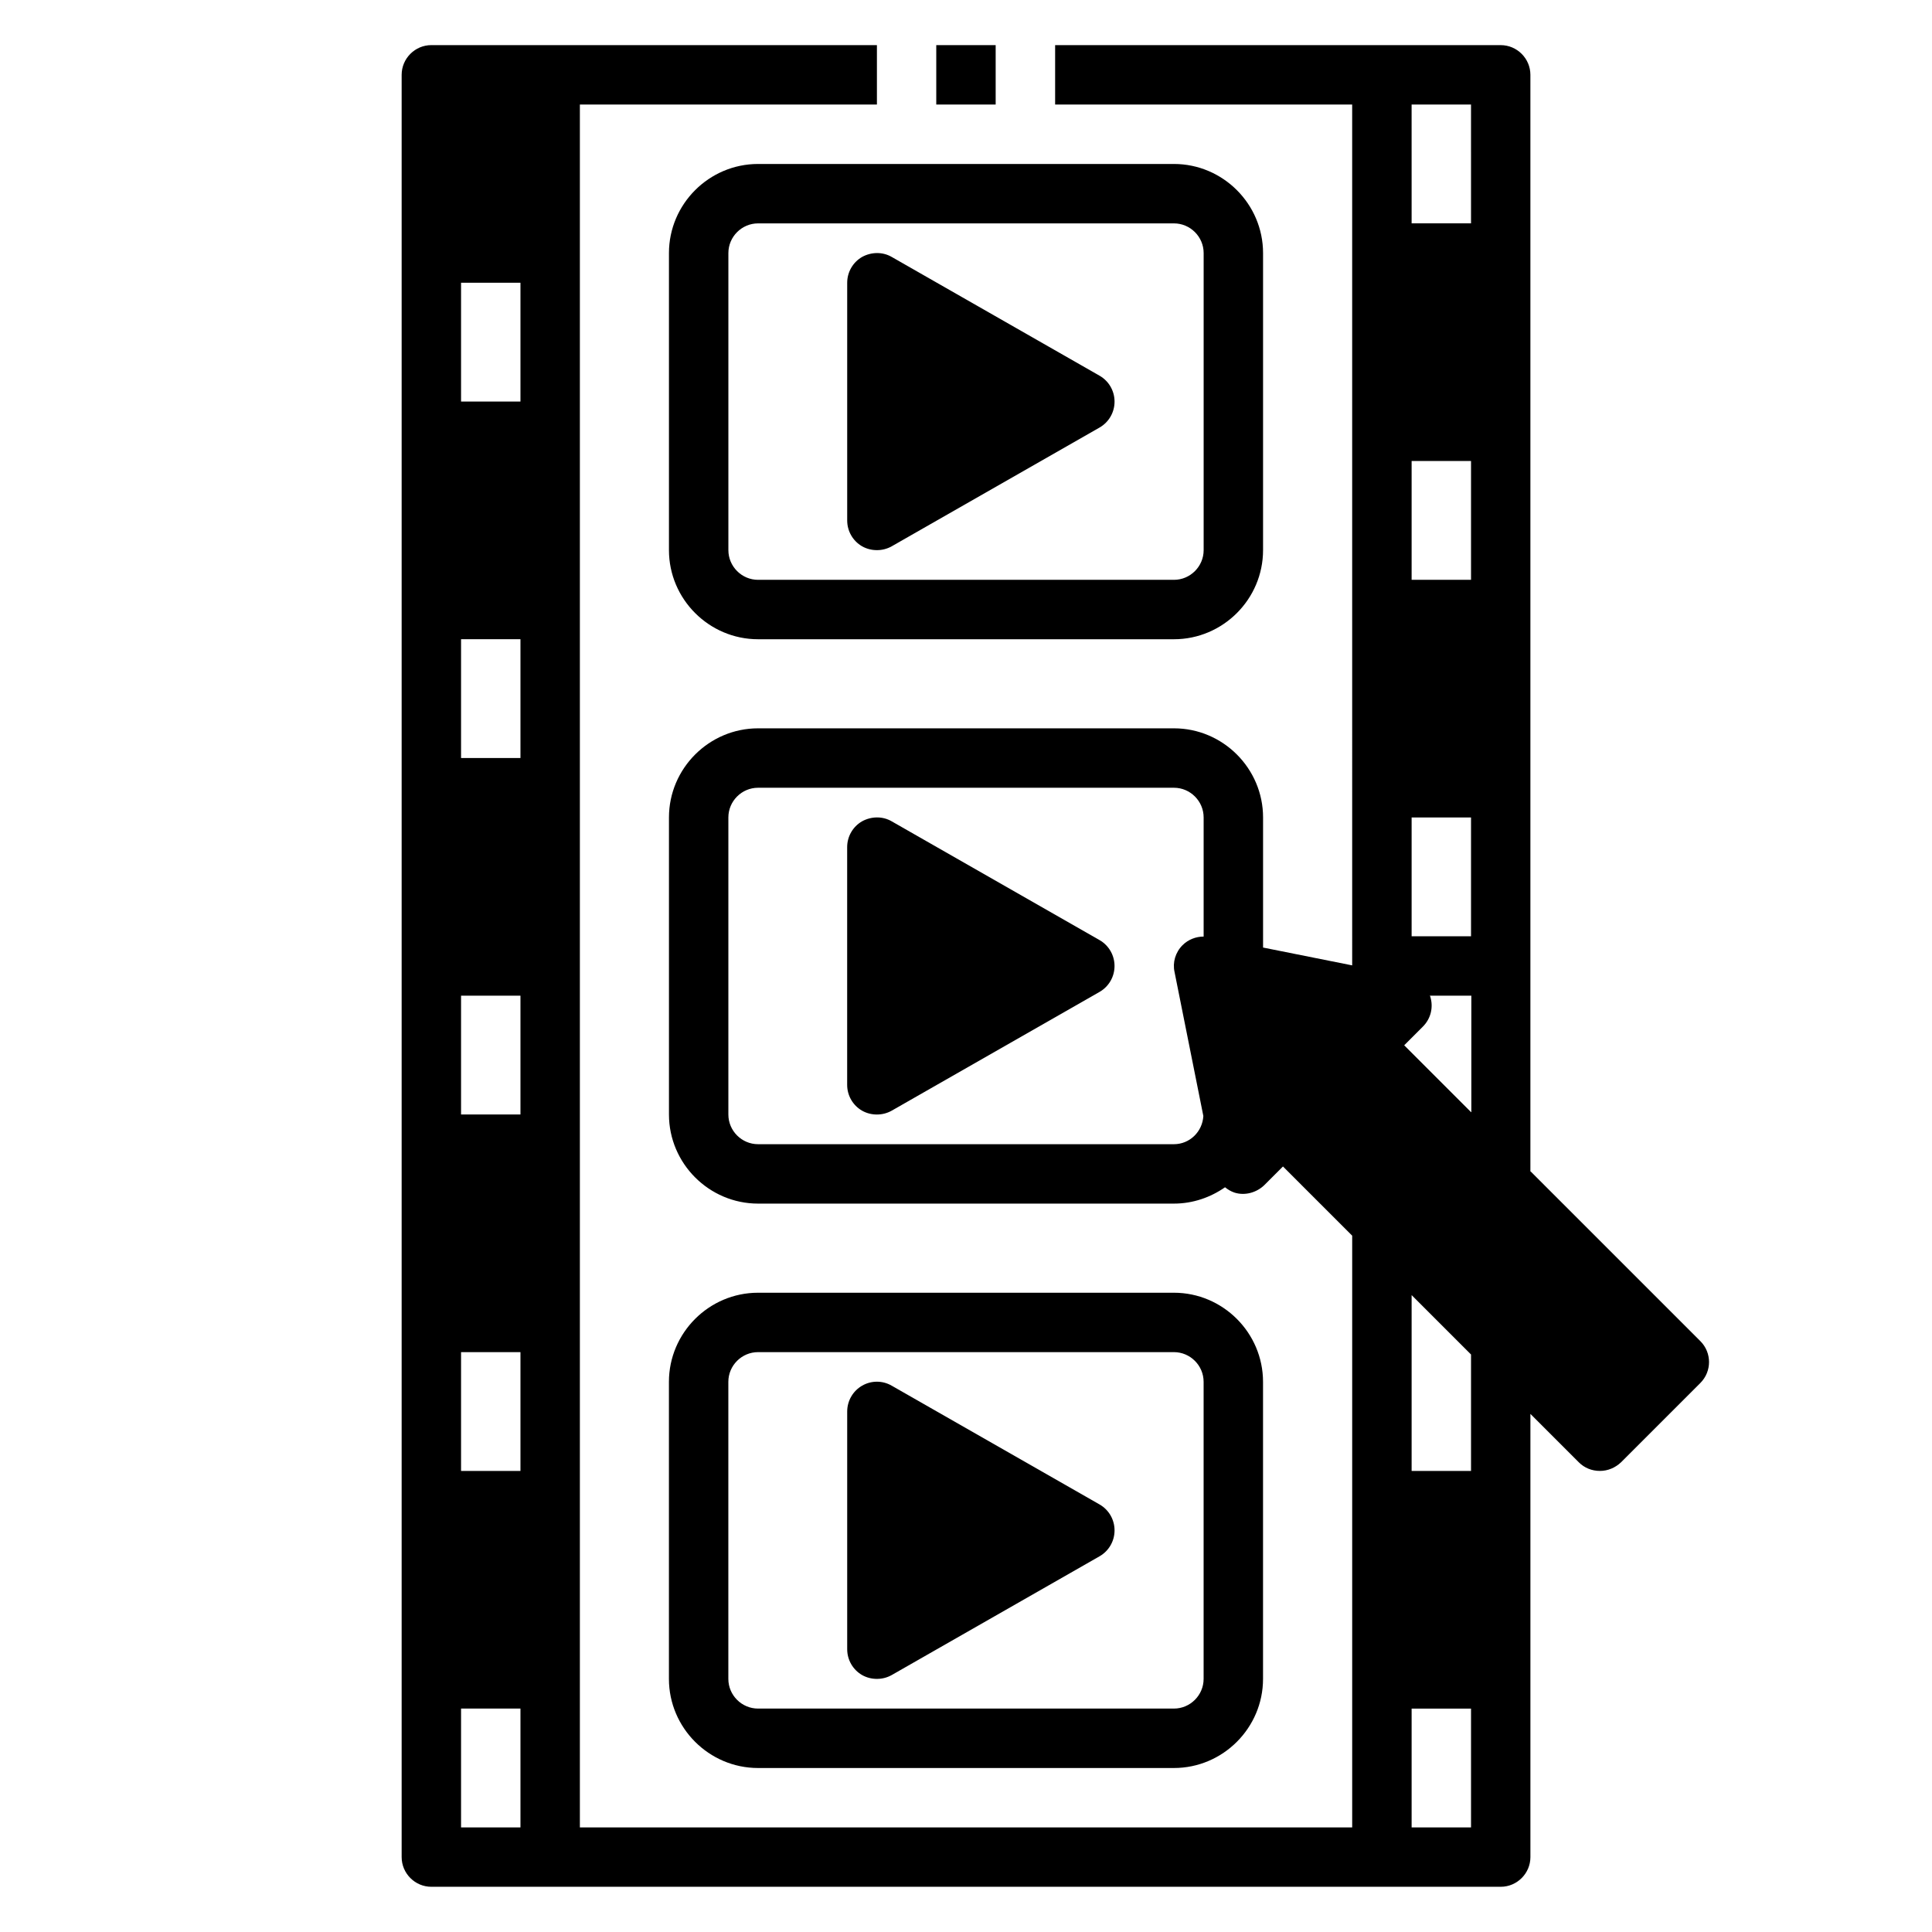
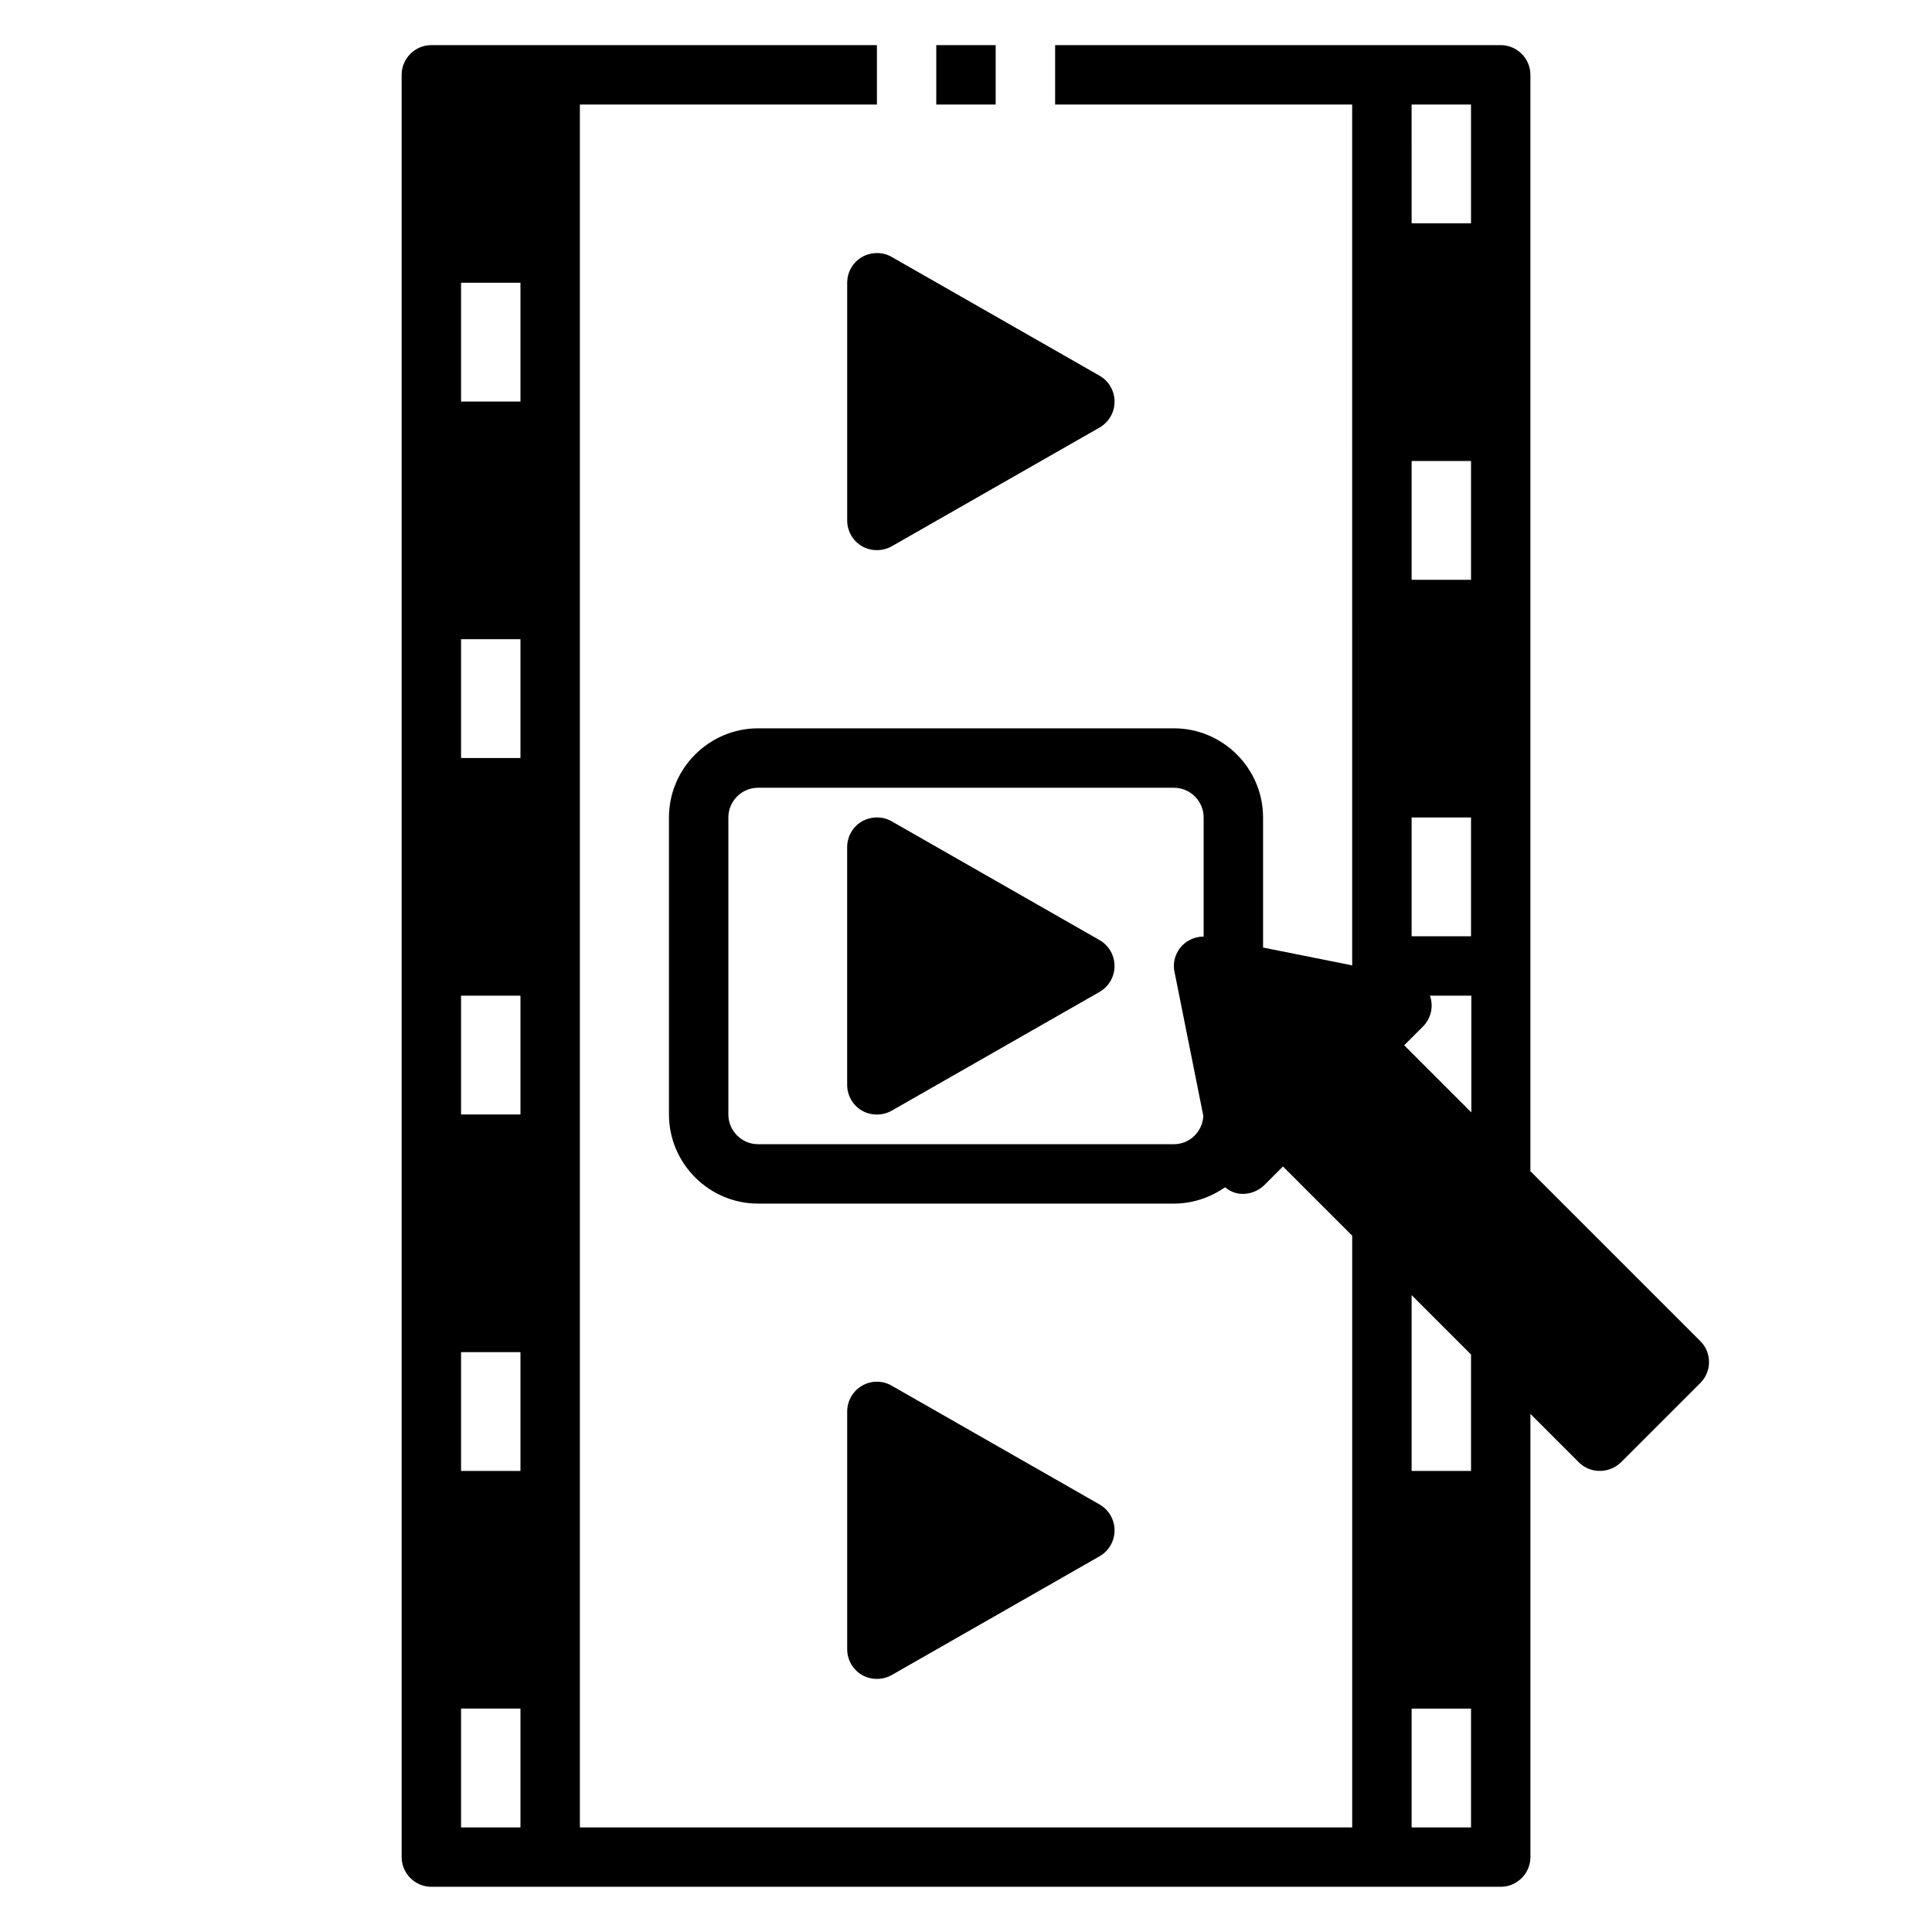
<svg xmlns="http://www.w3.org/2000/svg" fill="#000000" width="800px" height="800px" version="1.1" viewBox="144 144 512 512">
  <g>
    <path d="m549.57 454.47v-290.64c0-4.328-3.543-7.871-7.871-7.871h-118.08v15.746h78.719l0.004 228.13-23.617-4.723v-34.48c0-12.988-10.629-23.617-23.617-23.617h-110.21c-12.988 0-23.617 10.629-23.617 23.617v78.719c0 12.988 10.629 23.617 23.617 23.617h110.21c5.039 0 9.684-1.652 13.539-4.328 0.789 0.629 1.574 1.102 2.519 1.418 2.754 0.867 5.824 0 7.871-1.969l4.961-4.961 18.344 18.344v156.81h-204.67v-456.58h78.719v-15.746h-118.08c-4.328 0-7.871 3.543-7.871 7.871v472.32c0 4.328 3.543 7.871 7.871 7.871h283.39c4.328 0 7.871-3.543 7.871-7.871v-117.45l12.832 12.832c1.496 1.496 3.465 2.281 5.59 2.281s4.094-0.867 5.59-2.281l21.02-21.02c3.07-3.07 3.07-8.031 0-11.098l-44.949-44.949zm-86.594-62.27c-2.047 0-4.094 0.789-5.59 2.281-1.891 1.891-2.676 4.566-2.125 7.086l7.637 38.18c-0.234 4.172-3.621 7.477-7.793 7.477h-110.21c-4.328 0-7.871-3.543-7.871-7.871v-78.719c0-4.328 3.543-7.871 7.871-7.871h110.21c4.328 0 7.871 3.543 7.871 7.871zm-181.05 236.08h-15.742v-31.488h15.742zm0-94.465h-15.742v-31.488h15.742zm0-94.465h-15.742v-31.488h15.742zm0-94.465h-15.742v-31.488h15.742zm0-94.465h-15.742v-31.488h15.742zm251.91 377.86h-15.742v-31.488h15.742zm0-94.465h-15.742v-46.602l15.742 15.742zm0-95.094-17.711-17.711 4.961-4.961c2.047-2.047 2.832-5.039 1.969-7.871 0-0.156-0.078-0.234-0.156-0.316h11.02v30.859zm0-46.602h-15.742v-31.488h15.742zm0-94.465h-15.742v-31.488h15.742zm0-94.465h-15.742l-0.004-31.488h15.742z" />
-     <path d="m321.28 211.07v78.719c0 12.988 10.629 23.617 23.617 23.617h110.21c12.988 0 23.617-10.629 23.617-23.617v-78.719c0-12.988-10.629-23.617-23.617-23.617h-110.21c-12.988 0-23.617 10.629-23.617 23.617zm141.7 0v78.719c0 4.328-3.543 7.871-7.871 7.871h-110.21c-4.328 0-7.871-3.543-7.871-7.871v-78.719c0-4.328 3.543-7.871 7.871-7.871h110.21c4.328 0 7.871 3.543 7.871 7.871z" />
    <path d="m435.42 393.15-55.105-31.488c-2.441-1.418-5.434-1.34-7.871 0-2.441 1.418-3.938 4.016-3.938 6.848v62.977c0 2.832 1.496 5.434 3.938 6.848 1.258 0.707 2.598 1.023 3.938 1.023 1.34 0 2.676-0.316 3.938-1.023l55.105-31.488c2.441-1.418 3.938-4.016 3.938-6.848 0-2.832-1.496-5.434-3.938-6.848z" />
    <path d="m372.45 288.77c1.258 0.707 2.598 1.023 3.938 1.023 1.34 0 2.676-0.316 3.938-1.023l55.105-31.488c2.441-1.418 3.938-4.016 3.938-6.848 0-2.832-1.496-5.434-3.938-6.848l-55.105-31.488c-2.441-1.418-5.434-1.34-7.871 0-2.441 1.418-3.938 4.016-3.938 6.848v62.977c0 2.832 1.496 5.434 3.938 6.848z" />
    <path d="m372.45 587.9c1.258 0.707 2.598 1.023 3.938 1.023 1.34 0 2.676-0.316 3.938-1.023l55.105-31.488c2.441-1.418 3.938-4.016 3.938-6.848 0-2.832-1.496-5.434-3.938-6.848l-55.105-31.488c-2.441-1.418-5.434-1.418-7.871 0-2.441 1.418-3.938 4.016-3.938 6.848v62.977c0 2.832 1.496 5.434 3.938 6.848z" />
-     <path d="m344.89 612.54h110.21c12.988 0 23.617-10.629 23.617-23.617v-78.719c0-12.988-10.629-23.617-23.617-23.617h-110.21c-12.988 0-23.617 10.629-23.617 23.617v78.719c0 12.988 10.629 23.617 23.617 23.617zm-7.871-102.34c0-4.328 3.543-7.871 7.871-7.871h110.21c4.328 0 7.871 3.543 7.871 7.871v78.719c0 4.328-3.543 7.871-7.871 7.871h-110.21c-4.328 0-7.871-3.543-7.871-7.871z" />
    <path d="m392.12 155.96h15.742v15.742h-15.742z" />
  </g>
</svg>